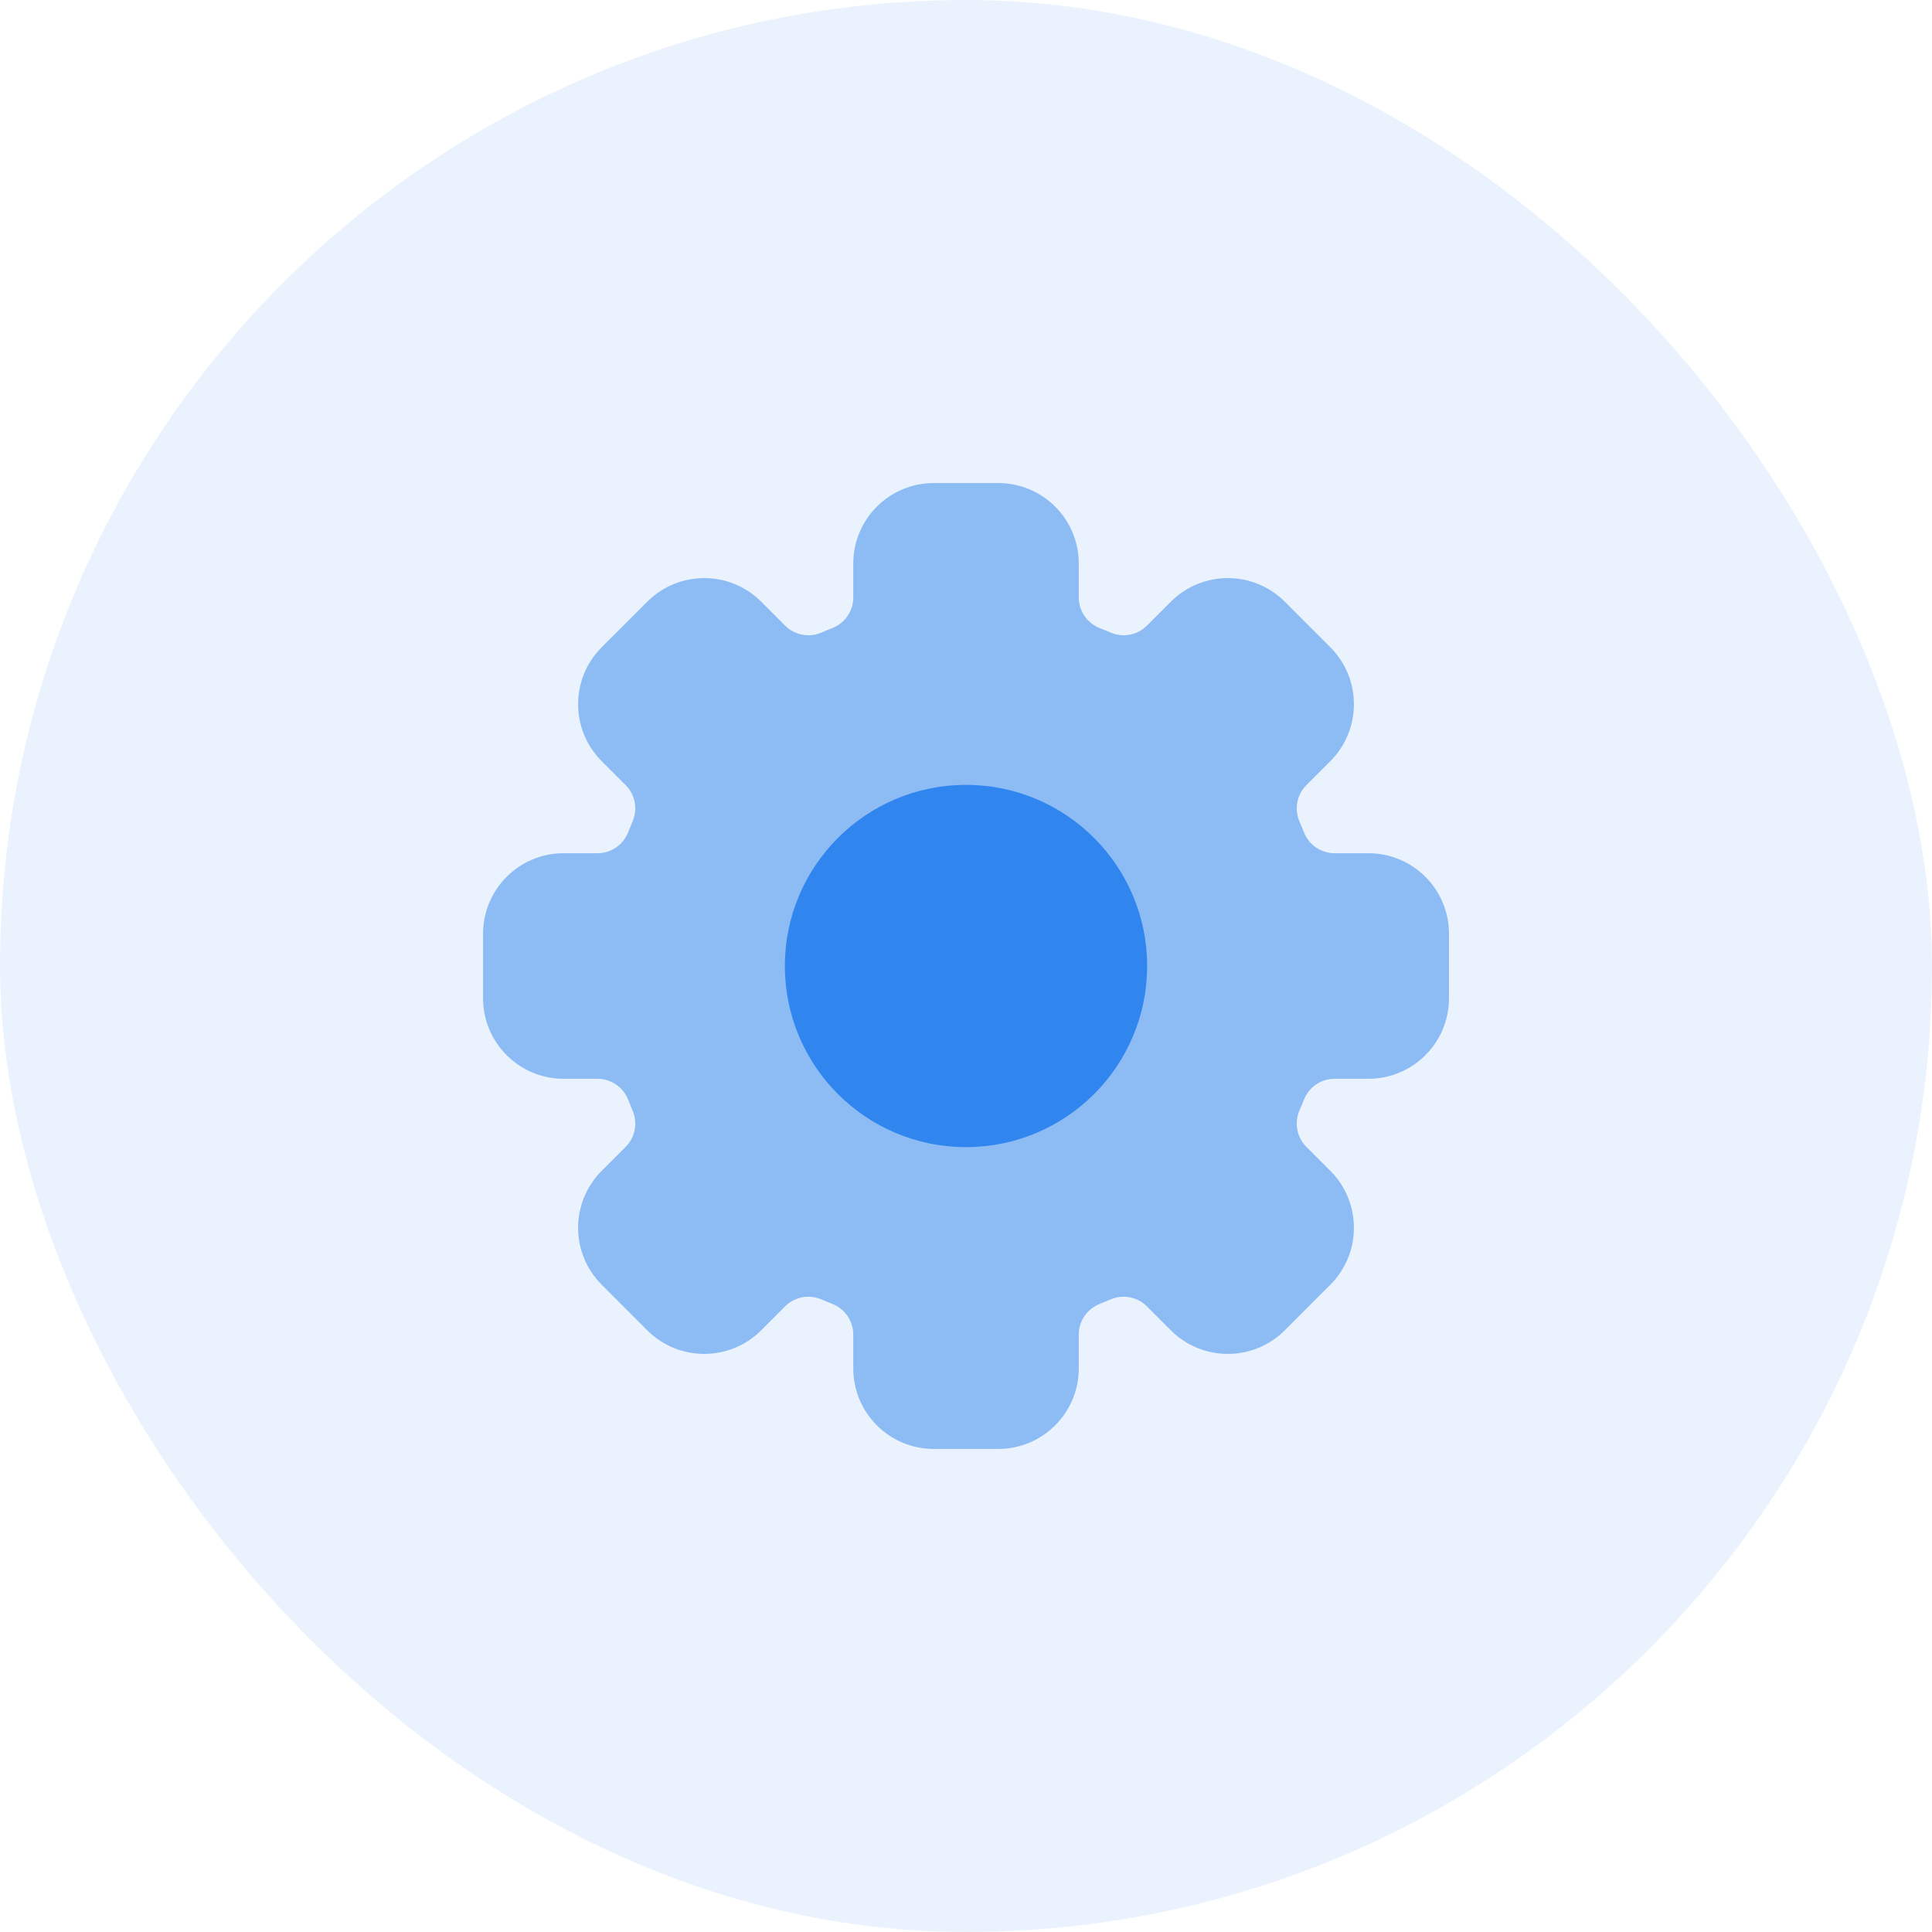
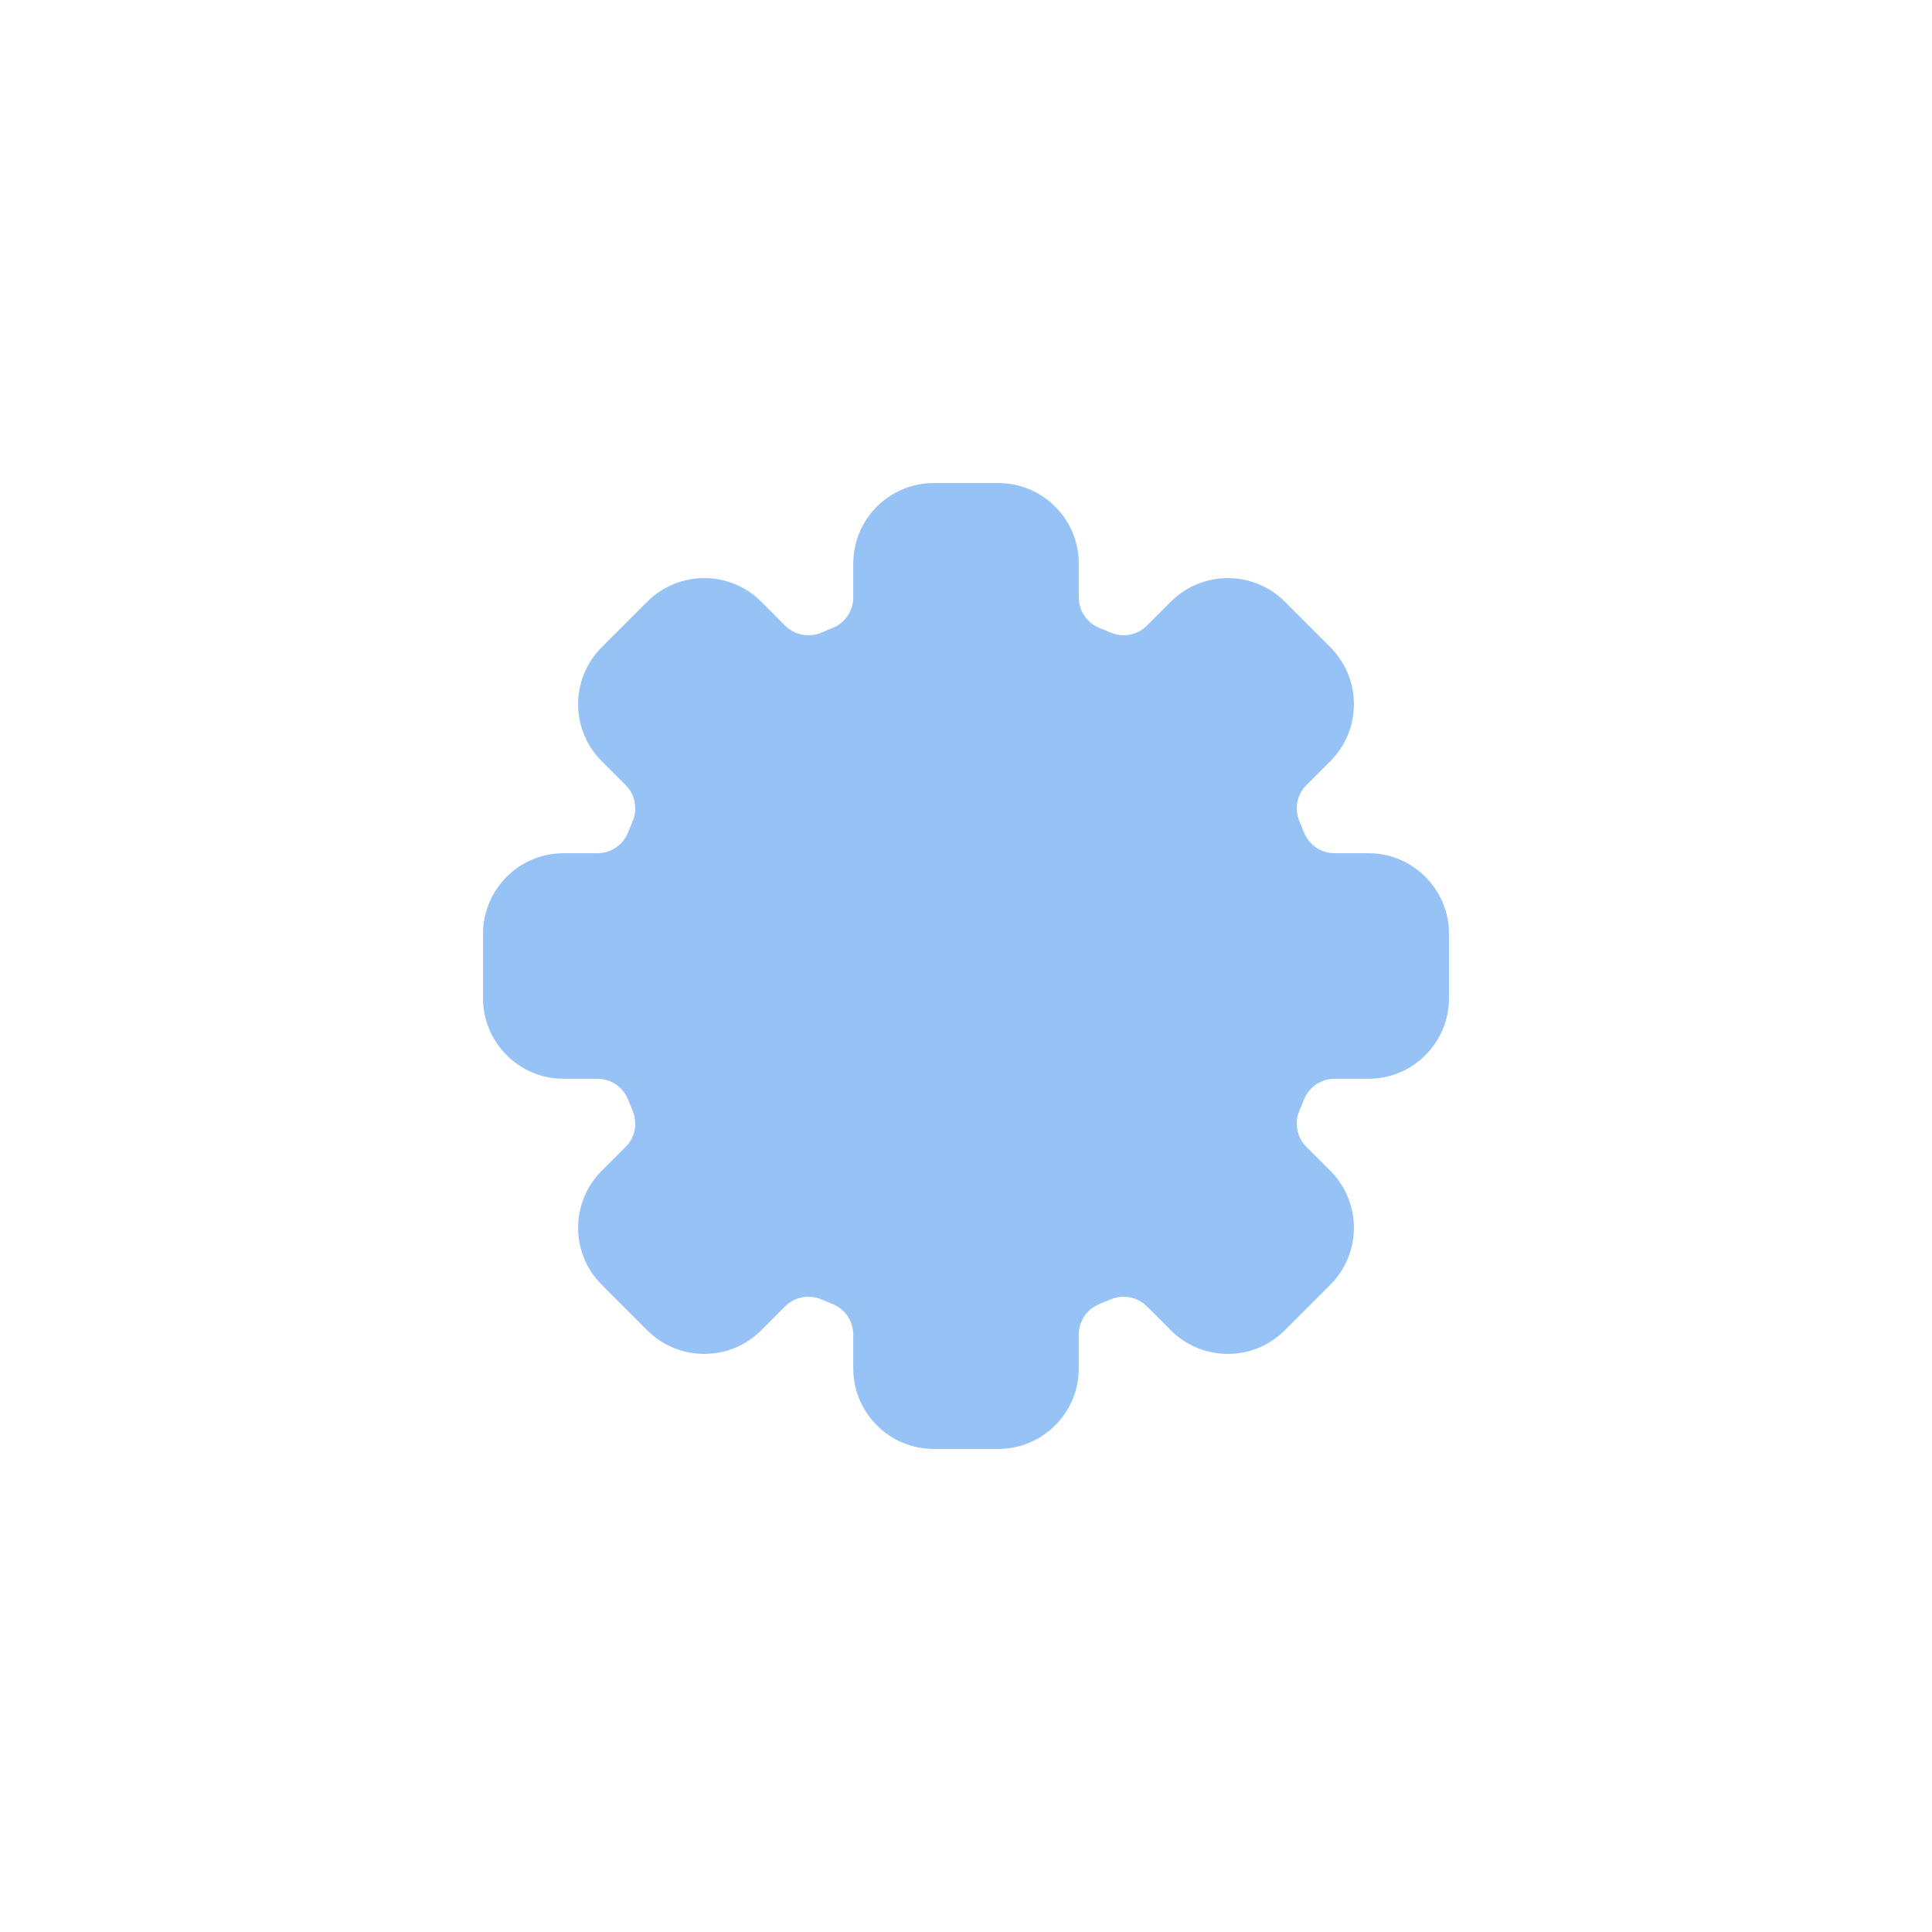
<svg xmlns="http://www.w3.org/2000/svg" width="40" height="40" viewBox="0 0 40 40" fill="none">
-   <rect width="40" height="40" rx="20" fill="#3086EE" fill-opacity="0.1" />
  <path opacity="0.5" d="M28.332 17.665H27.63C27.349 17.665 27.099 17.492 26.996 17.231C26.967 17.157 26.937 17.084 26.905 17.011C26.794 16.754 26.848 16.455 27.047 16.256L27.543 15.76C28.194 15.108 28.194 14.052 27.543 13.4L26.6 12.457C25.949 11.806 24.892 11.806 24.241 12.457L23.744 12.954C23.546 13.152 23.247 13.207 22.989 13.095C22.916 13.063 22.843 13.033 22.769 13.004C22.508 12.901 22.335 12.651 22.335 12.37V11.668C22.335 10.747 21.588 10.001 20.667 10.001H19.333C18.412 10.001 17.666 10.747 17.666 11.668V12.37C17.666 12.651 17.493 12.901 17.232 13.004C17.157 13.033 17.085 13.063 17.012 13.095C16.755 13.207 16.455 13.152 16.256 12.954L15.76 12.457C15.109 11.806 14.053 11.806 13.401 12.457L12.458 13.4C11.806 14.052 11.806 15.108 12.458 15.76L12.954 16.256C13.153 16.455 13.207 16.753 13.095 17.011C13.064 17.084 13.034 17.157 13.005 17.231C12.902 17.492 12.652 17.665 12.371 17.665H11.669C10.748 17.665 10.001 18.412 10.001 19.333V20.667C10.001 21.588 10.748 22.335 11.669 22.335H12.371C12.652 22.335 12.902 22.508 13.005 22.769C13.034 22.843 13.064 22.916 13.095 22.988C13.207 23.246 13.153 23.545 12.954 23.744L12.458 24.24C11.806 24.891 11.806 25.948 12.458 26.599L13.401 27.543C14.052 28.194 15.108 28.194 15.76 27.543L16.256 27.046C16.455 26.848 16.754 26.793 17.012 26.905C17.085 26.936 17.157 26.967 17.232 26.996C17.493 27.099 17.666 27.349 17.666 27.63V28.331C17.666 29.252 18.412 29.999 19.333 29.999H20.667C21.588 29.999 22.335 29.252 22.335 28.331V27.63C22.335 27.349 22.508 27.099 22.769 26.996C22.843 26.967 22.916 26.936 22.989 26.905C23.246 26.793 23.546 26.848 23.744 27.046L24.241 27.543C24.892 28.194 25.948 28.194 26.6 27.543L27.543 26.599C28.194 25.948 28.194 24.892 27.543 24.24L27.047 23.744C26.848 23.545 26.794 23.246 26.905 22.988C26.937 22.916 26.967 22.843 26.996 22.769C27.099 22.508 27.349 22.335 27.63 22.335H28.332C29.253 22.335 30 21.588 30 20.667V19.333C30 18.412 29.253 17.665 28.332 17.665V17.665Z" fill="#3086EE" />
-   <circle cx="20" cy="20" r="3.75" fill="#3086EE" />
</svg>